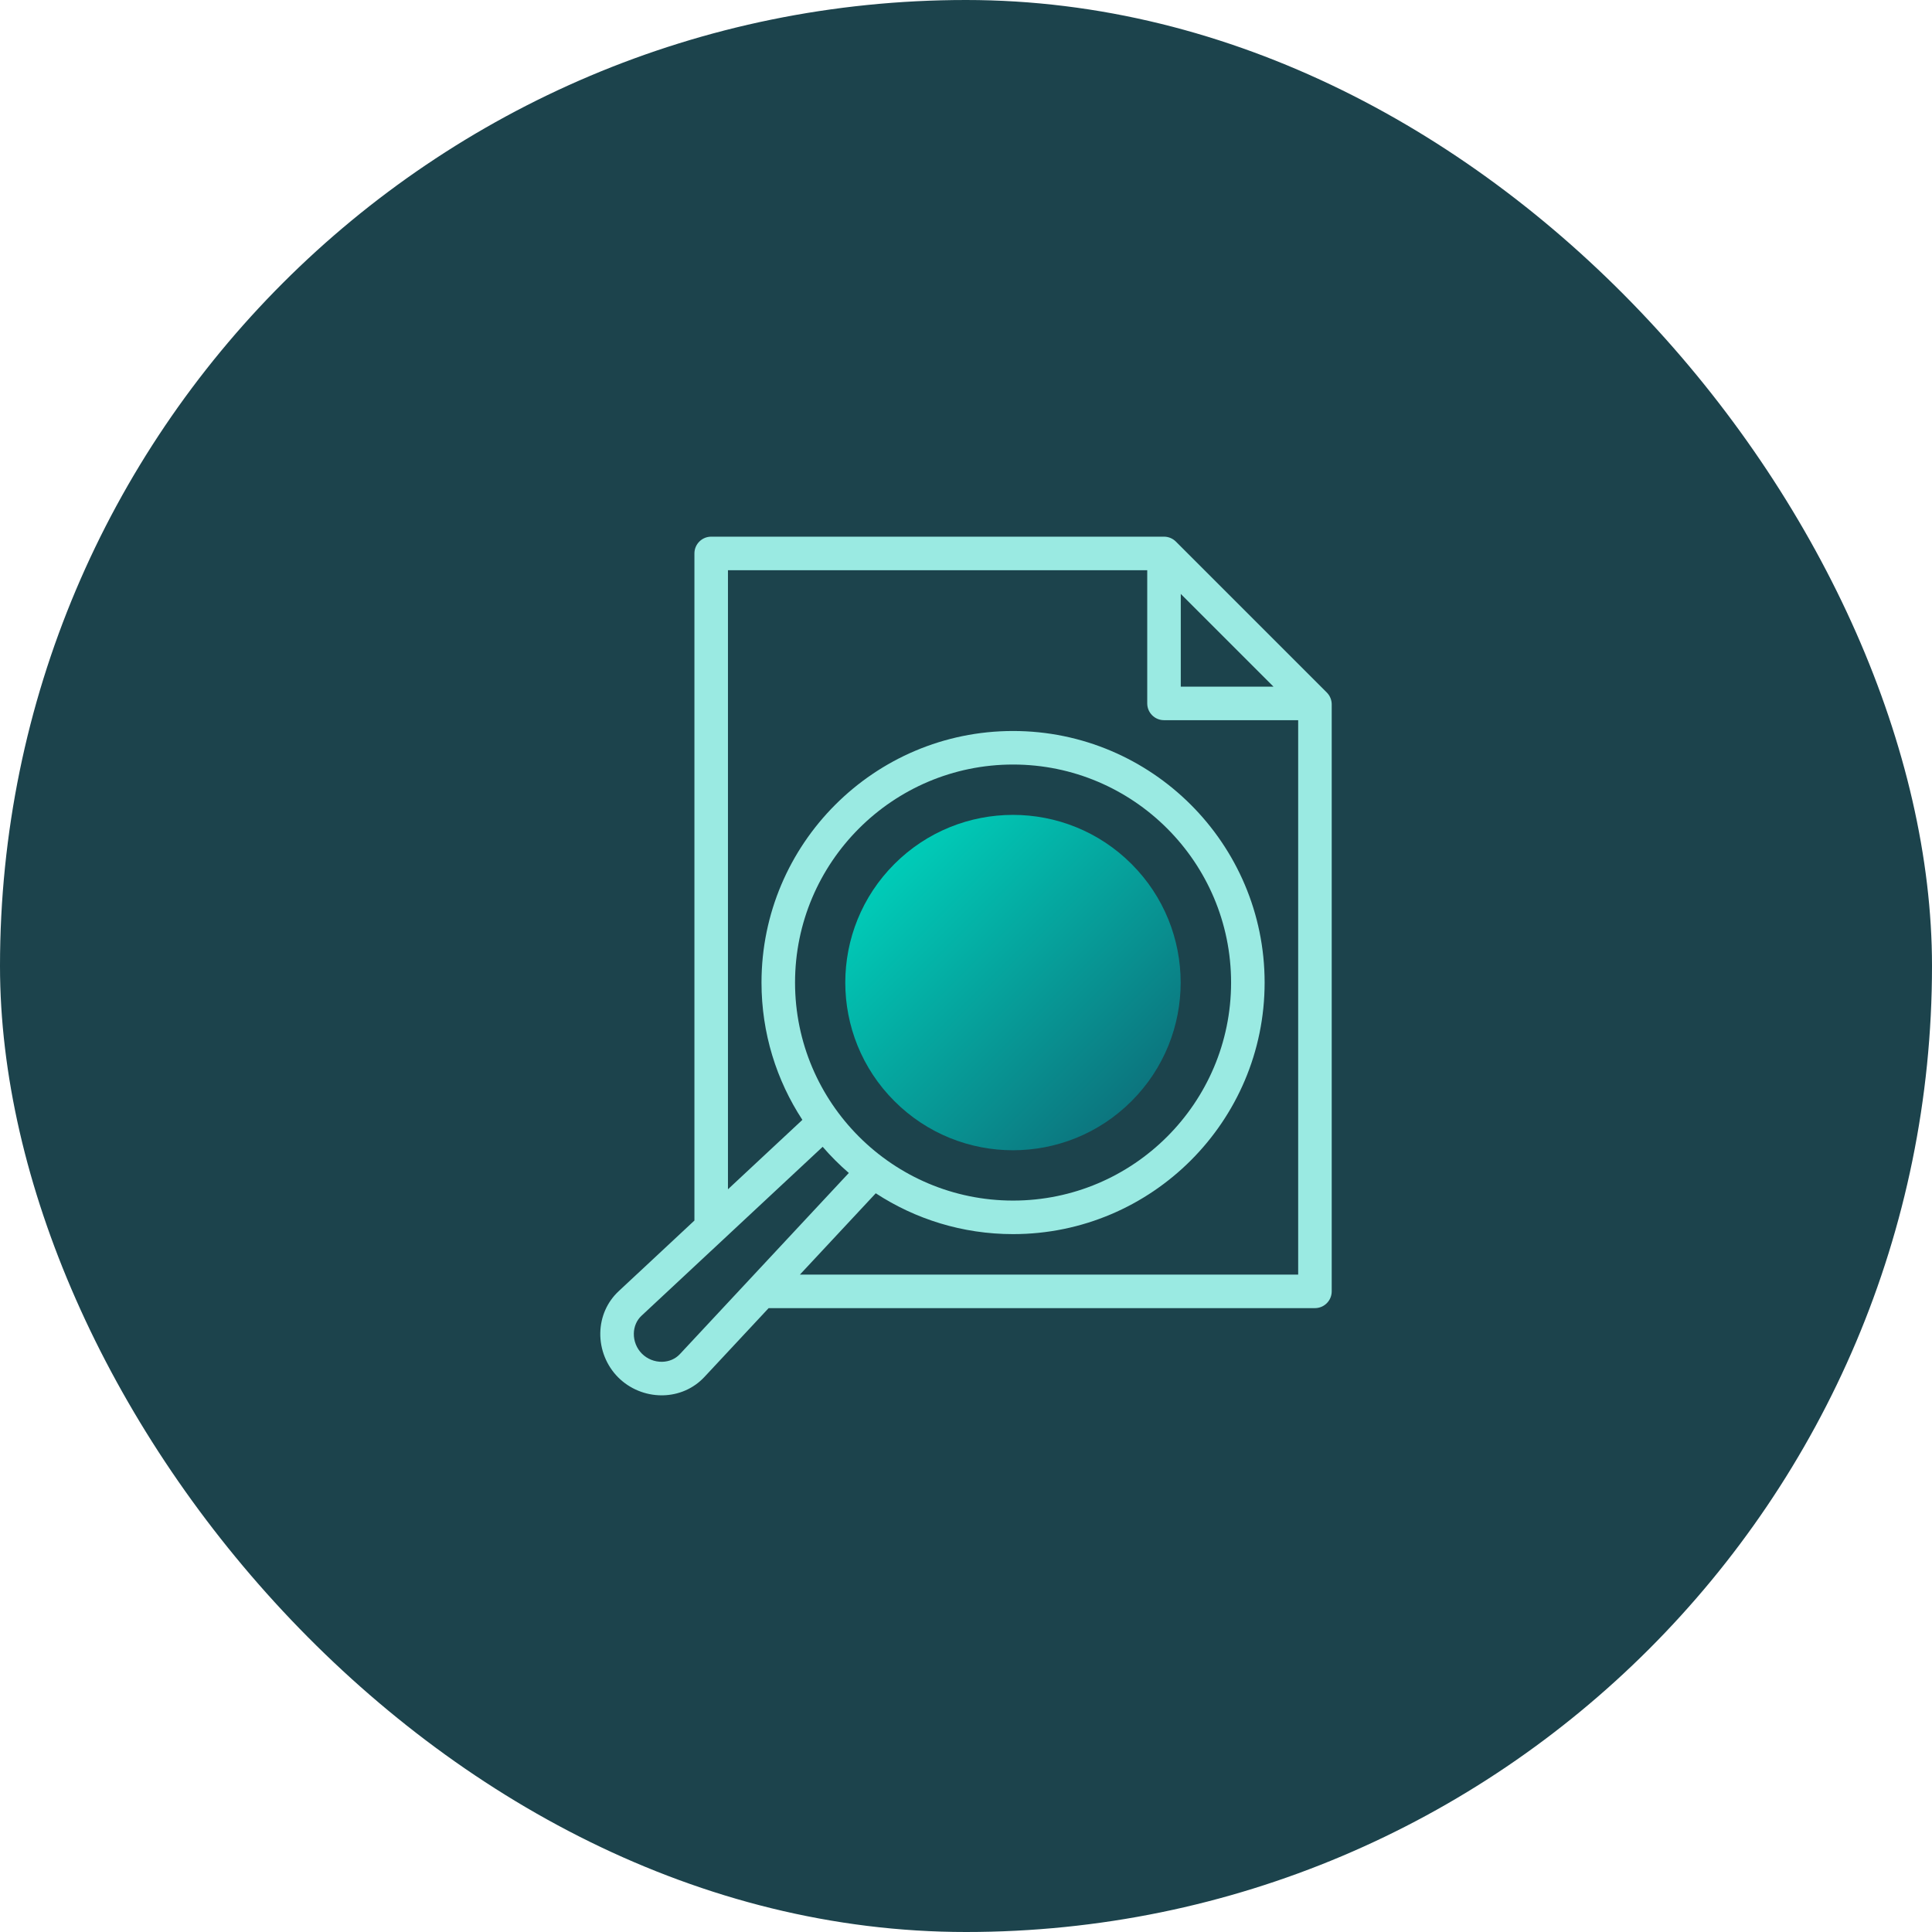
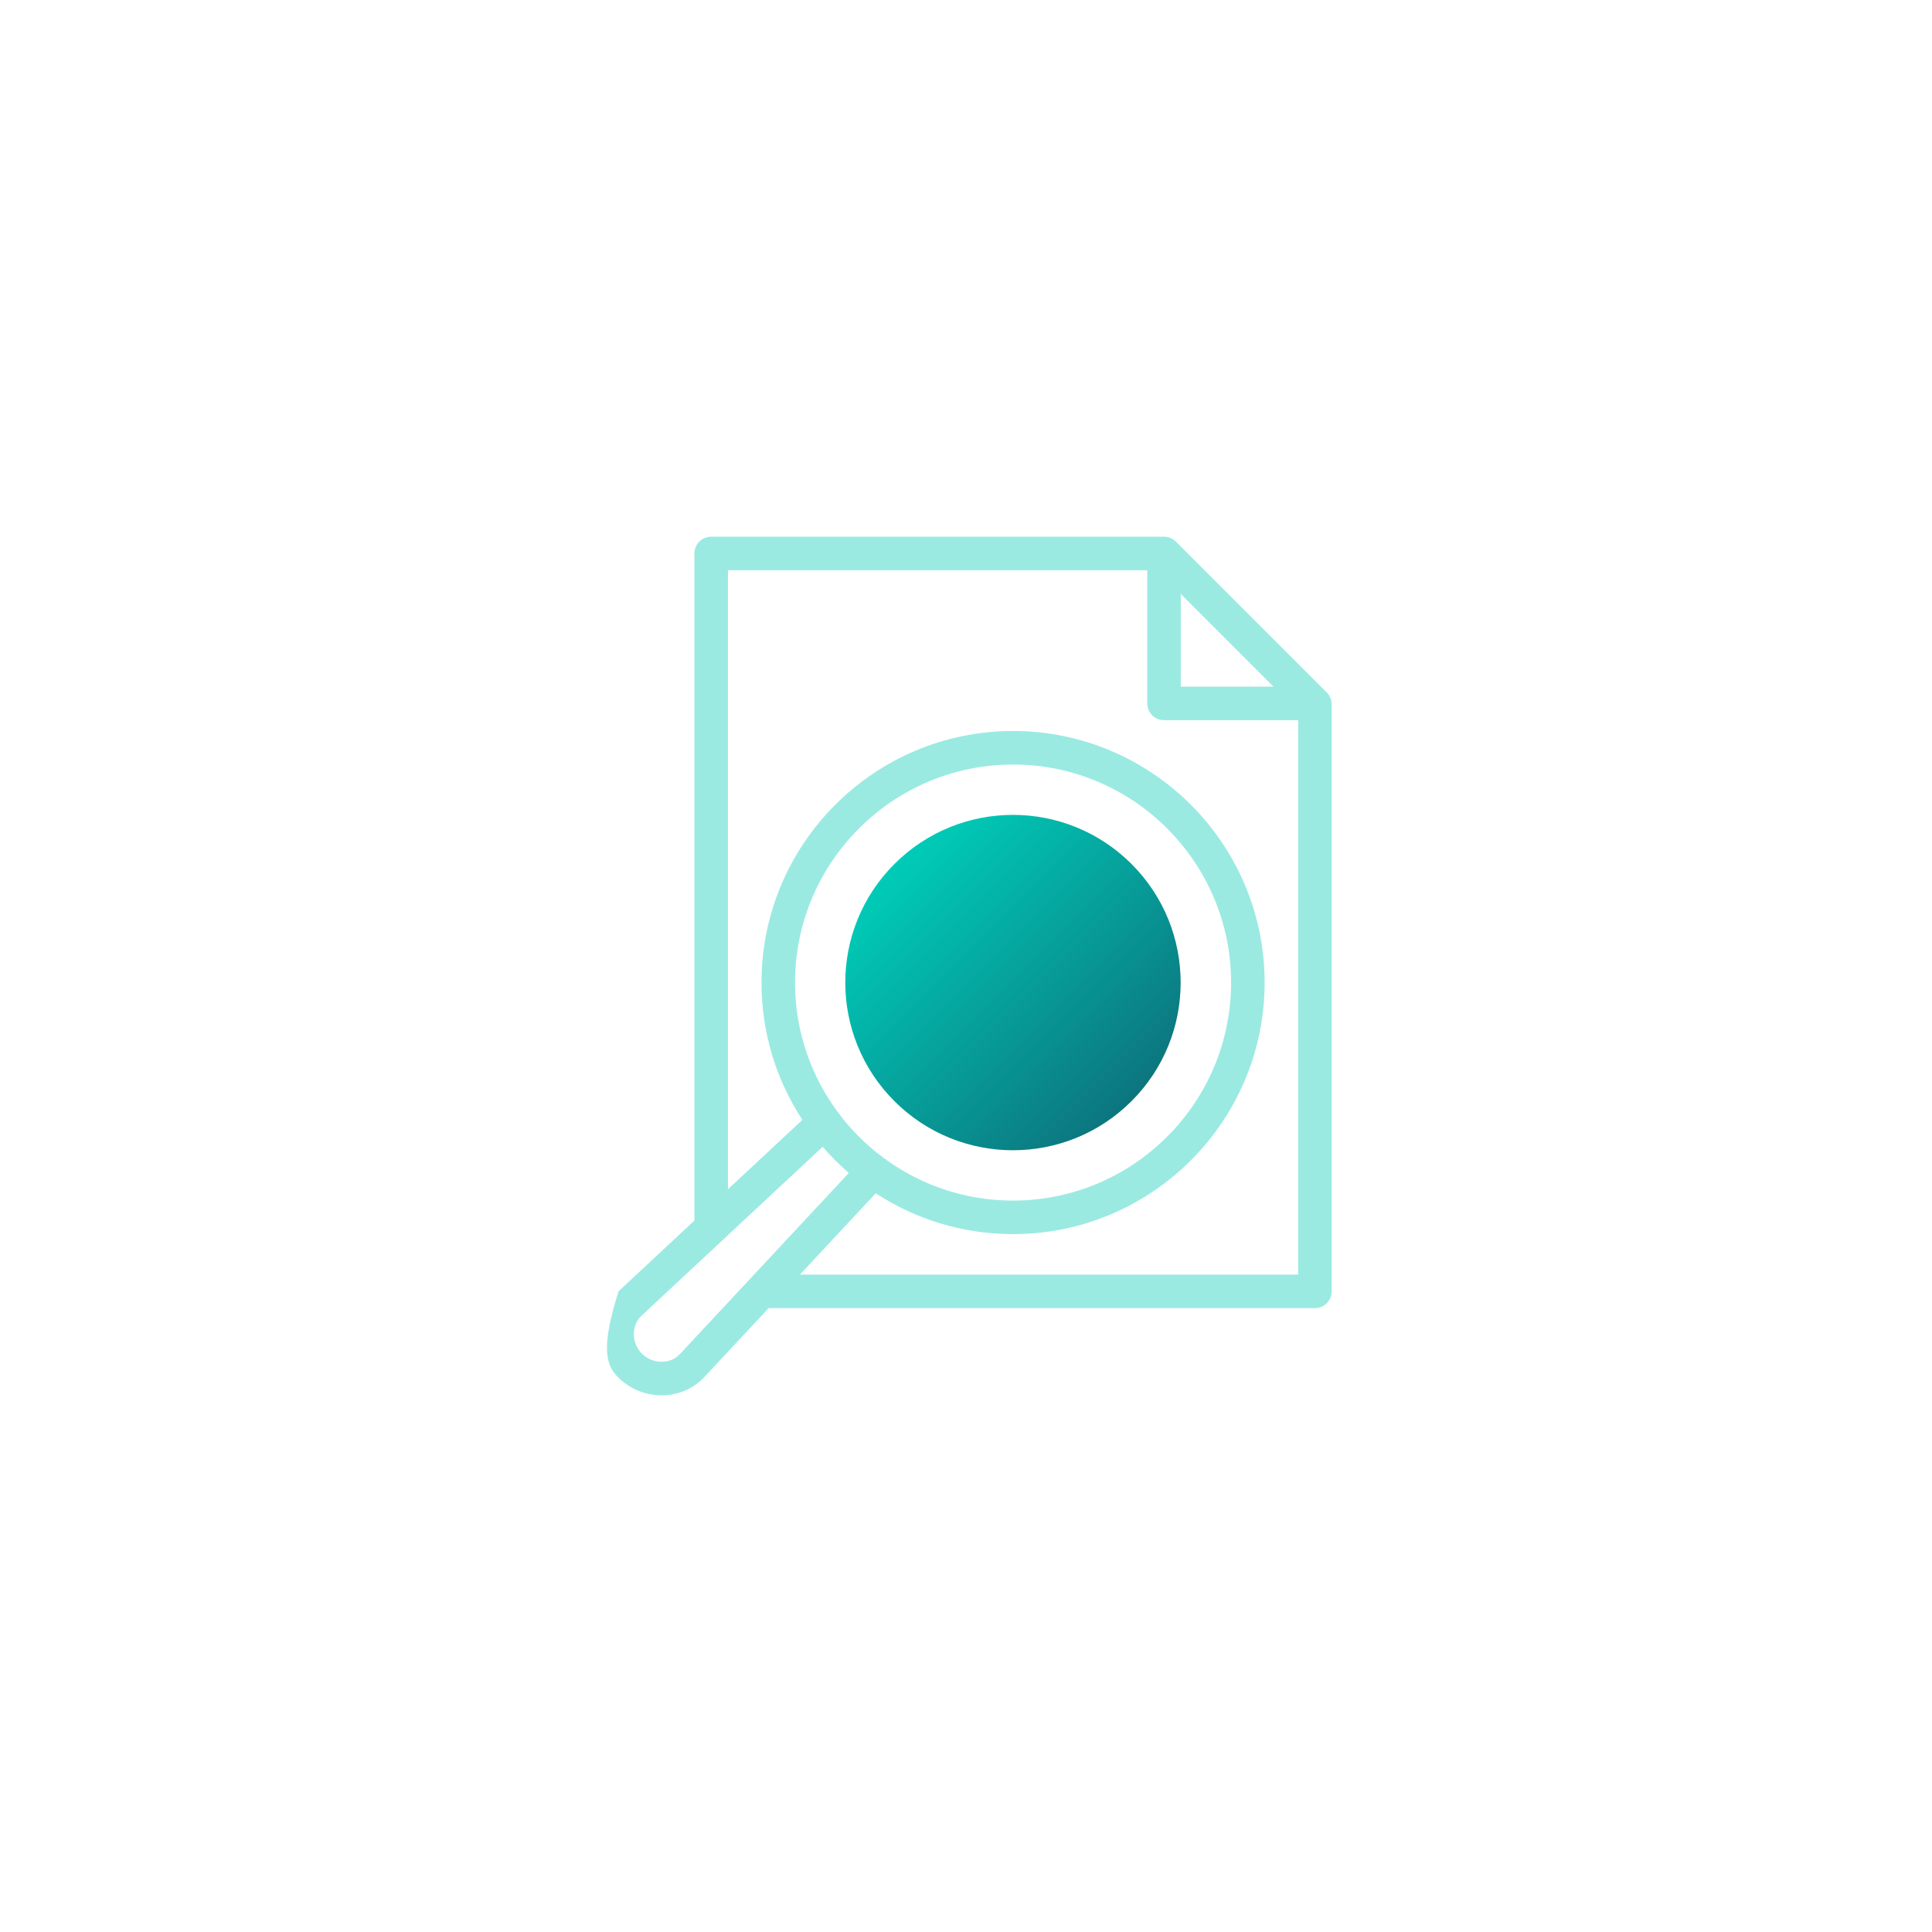
<svg xmlns="http://www.w3.org/2000/svg" width="72" height="72" viewBox="0 0 72 72" fill="none">
-   <rect width="72" height="72" rx="36" fill="#1C434C" />
-   <path d="M49.446 25.808L43.821 20.183C43.704 20.066 43.545 20 43.379 20H26.504C26.159 20 25.879 20.28 25.879 20.625V45.486L23.055 48.12C22.625 48.522 22.382 49.074 22.371 49.675C22.361 50.293 22.604 50.897 23.039 51.332C23.465 51.758 24.053 52 24.657 52C24.67 52 24.683 52 24.696 52C25.297 51.989 25.85 51.746 26.251 51.316L28.645 48.75H49.004C49.349 48.75 49.629 48.47 49.629 48.125V26.25C49.629 26.084 49.563 25.925 49.446 25.808ZM44.004 22.134L47.459 25.589H44.004V22.134ZM25.337 50.464C25.169 50.644 24.934 50.745 24.674 50.75C24.394 50.755 24.12 50.645 23.923 50.448C23.726 50.251 23.616 49.978 23.621 49.697C23.626 49.438 23.727 49.202 23.907 49.034L30.658 42.738C30.959 43.086 31.285 43.412 31.633 43.713L25.337 50.464ZM29.629 36.617C29.629 32.137 33.274 28.492 37.754 28.492C42.234 28.492 45.879 32.137 45.879 36.617C45.879 41.098 42.234 44.742 37.754 44.742C33.274 44.742 29.629 41.098 29.629 36.617ZM29.811 47.5L32.637 44.47C34.109 45.432 35.867 45.992 37.754 45.992C42.923 45.992 47.129 41.787 47.129 36.617C47.129 31.448 42.923 27.242 37.754 27.242C32.584 27.242 28.379 31.448 28.379 36.617C28.379 38.504 28.939 40.262 29.902 41.734L27.129 44.321V21.25H42.754V26.214C42.754 26.559 43.034 26.839 43.379 26.839H48.379V47.5H29.811Z" fill="#9AEAE2" />
+   <path d="M49.446 25.808L43.821 20.183C43.704 20.066 43.545 20 43.379 20H26.504C26.159 20 25.879 20.28 25.879 20.625V45.486L23.055 48.12C22.361 50.293 22.604 50.897 23.039 51.332C23.465 51.758 24.053 52 24.657 52C24.67 52 24.683 52 24.696 52C25.297 51.989 25.85 51.746 26.251 51.316L28.645 48.75H49.004C49.349 48.75 49.629 48.47 49.629 48.125V26.25C49.629 26.084 49.563 25.925 49.446 25.808ZM44.004 22.134L47.459 25.589H44.004V22.134ZM25.337 50.464C25.169 50.644 24.934 50.745 24.674 50.75C24.394 50.755 24.12 50.645 23.923 50.448C23.726 50.251 23.616 49.978 23.621 49.697C23.626 49.438 23.727 49.202 23.907 49.034L30.658 42.738C30.959 43.086 31.285 43.412 31.633 43.713L25.337 50.464ZM29.629 36.617C29.629 32.137 33.274 28.492 37.754 28.492C42.234 28.492 45.879 32.137 45.879 36.617C45.879 41.098 42.234 44.742 37.754 44.742C33.274 44.742 29.629 41.098 29.629 36.617ZM29.811 47.5L32.637 44.47C34.109 45.432 35.867 45.992 37.754 45.992C42.923 45.992 47.129 41.787 47.129 36.617C47.129 31.448 42.923 27.242 37.754 27.242C32.584 27.242 28.379 31.448 28.379 36.617C28.379 38.504 28.939 40.262 29.902 41.734L27.129 44.321V21.25H42.754V26.214C42.754 26.559 43.034 26.839 43.379 26.839H48.379V47.5H29.811Z" fill="#9AEAE2" />
  <path d="M42.169 41.036C44.61 38.596 44.61 34.639 42.169 32.199C39.729 29.758 35.772 29.758 33.332 32.199C30.891 34.639 30.891 38.596 33.332 41.036C35.772 43.477 39.729 43.477 42.169 41.036Z" fill="url(#paint0_linear_510_104)" />
  <defs>
    <linearGradient id="paint0_linear_510_104" x1="33.332" y1="32.199" x2="42.169" y2="41.036" gradientUnits="userSpaceOnUse">
      <stop stop-color="#00CCB8" />
      <stop offset="1" stop-color="#0C757E" />
    </linearGradient>
  </defs>
</svg>